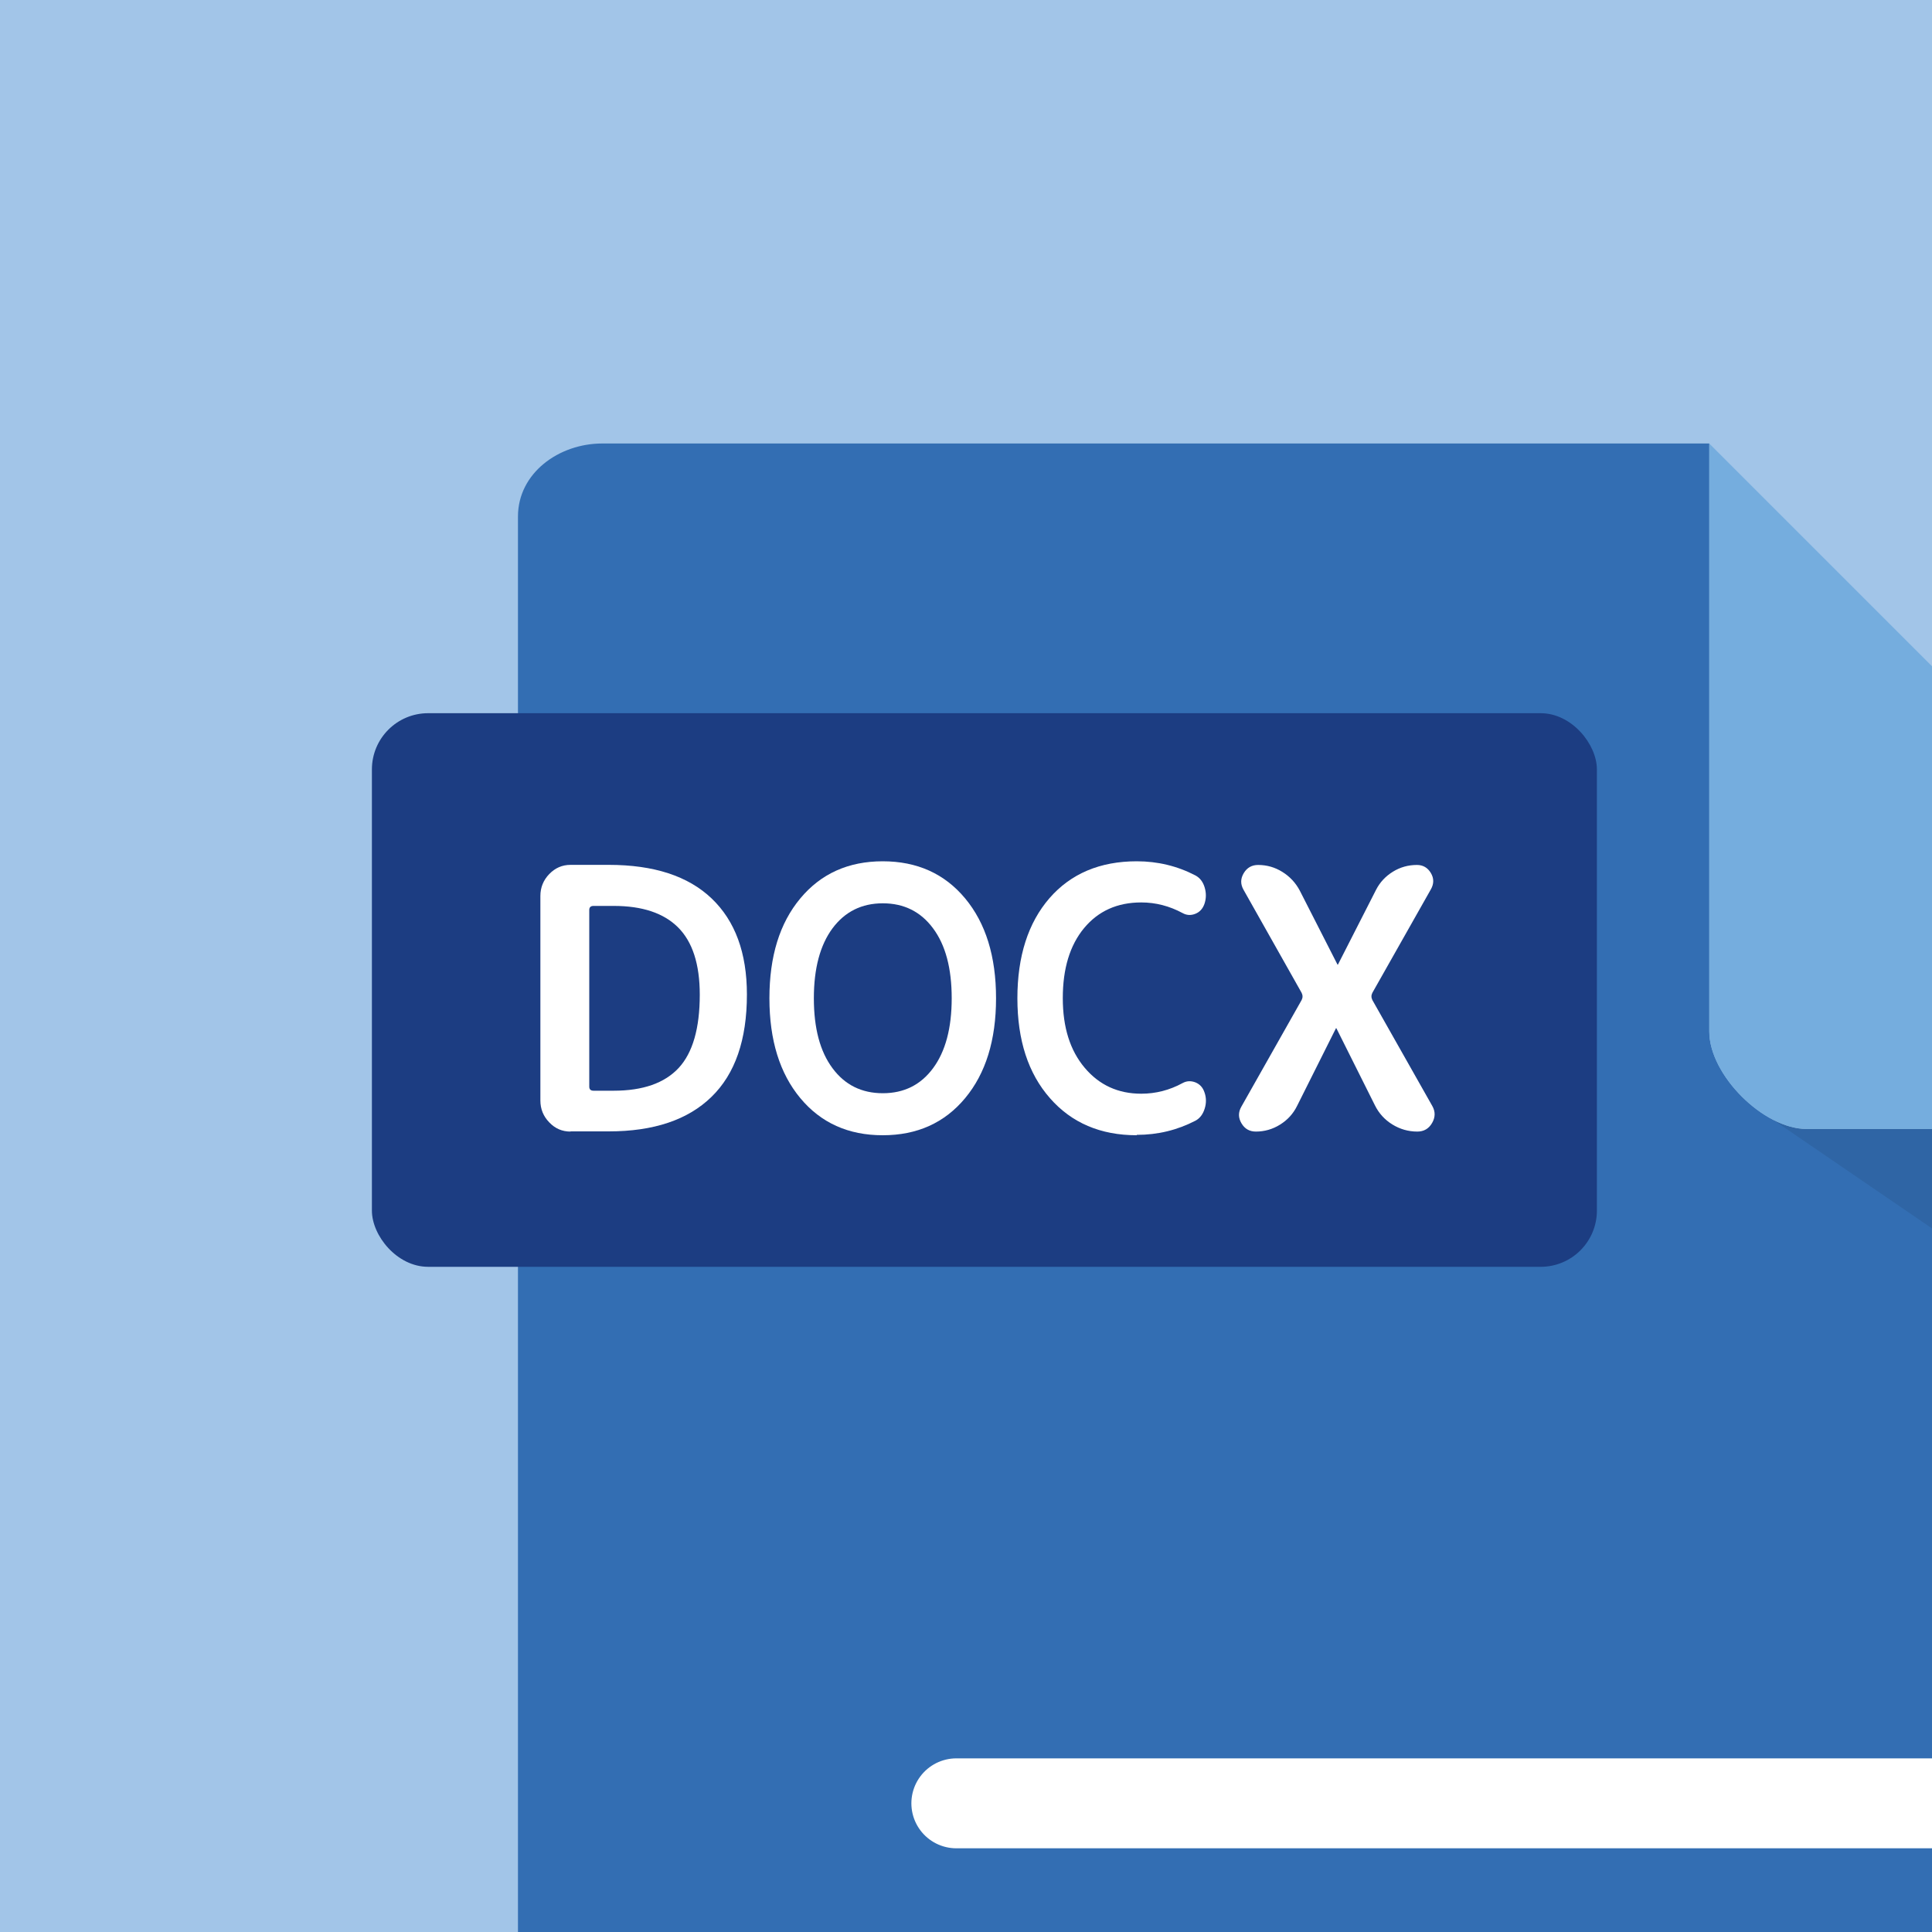
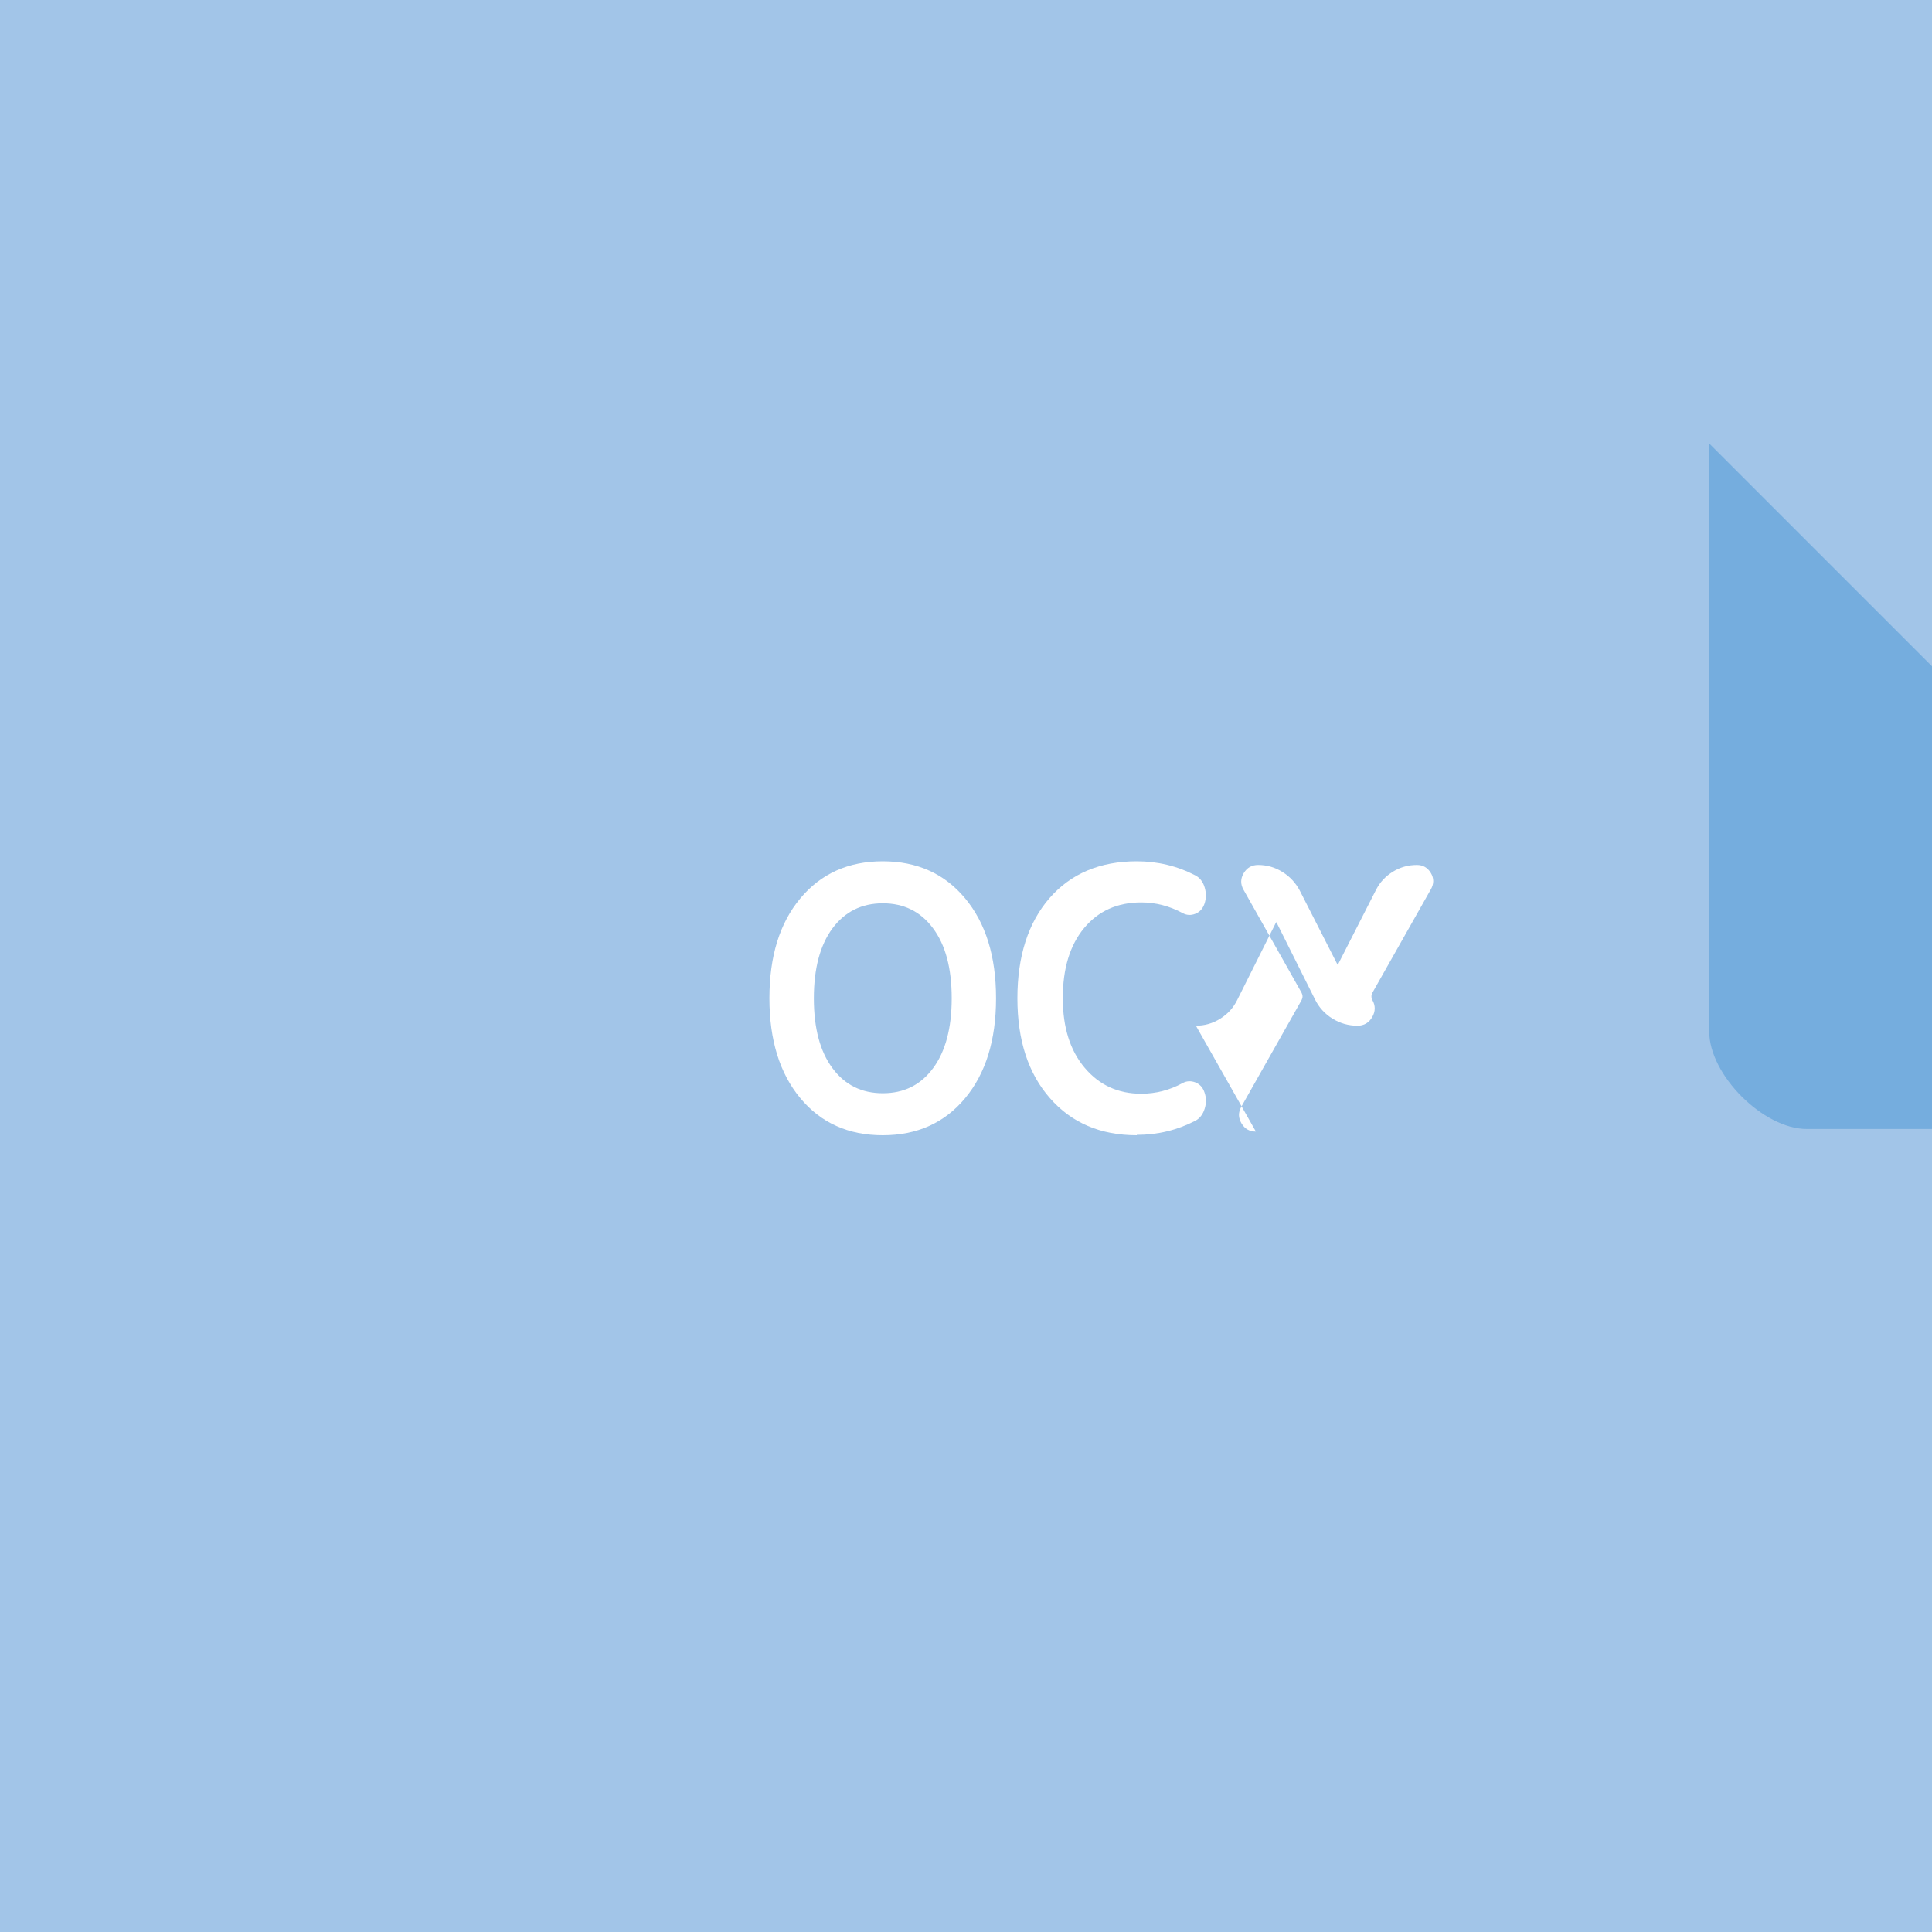
<svg xmlns="http://www.w3.org/2000/svg" id="_レイヤー_1" viewBox="0 0 200 200">
  <defs>
    <style>.cls-1{fill:#336eb3;}.cls-2{fill:#fff;}.cls-3{fill:none;stroke:#fff;stroke-linecap:round;stroke-miterlimit:10;stroke-width:9.31px;}.cls-4{opacity:.08;}.cls-5{fill:#75adde;}.cls-6{fill:#a2c5e8;}.cls-7{fill:#1c3d82;}</style>
  </defs>
  <rect class="cls-6" width="200" height="200" />
-   <path class="cls-1" d="M187.03,116.87c-4.48,0-10.08-5.6-10.08-10.08v-60.88H62.35c-4.5,0-8.73,3.06-8.73,7.56v251.29c0,4.5,4.23,8.73,8.73,8.73h178c4.5,0,7.56-4.23,7.56-8.73V116.87h-60.88Z" />
-   <rect class="cls-7" x="38.5" y="73.83" width="126.81" height="57.31" rx="5.82" ry="5.82" />
-   <polygon class="cls-4" points="247.91 159.92 181.08 114.23 247.91 116.87 247.91 159.92" />
  <path class="cls-5" d="M176.94,45.91v60.88c0,4.48,5.6,10.08,10.08,10.08h60.88l-70.97-70.97Z" />
-   <path class="cls-2" d="M59.06,117.14c-.86,0-1.59-.31-2.2-.95-.61-.63-.92-1.38-.92-2.27v-21.17c0-.88.31-1.64.92-2.27.61-.63,1.34-.95,2.2-.95h3.96c4.67,0,8.22,1.16,10.65,3.48,2.43,2.32,3.65,5.63,3.65,9.94,0,4.69-1.22,8.22-3.67,10.6-2.44,2.38-5.99,3.57-10.63,3.57h-3.96ZM61,94.2v18.29c0,.28.15.42.44.42h2.09c3.03,0,5.27-.79,6.73-2.36,1.45-1.57,2.18-4.1,2.18-7.58,0-3.15-.75-5.47-2.24-6.96-1.49-1.49-3.71-2.23-6.67-2.23h-2.09c-.29,0-.44.14-.44.42Z" />
  <path class="cls-2" d="M99.91,113.68c-2.13,2.56-4.97,3.84-8.53,3.84s-6.4-1.28-8.53-3.84c-2.13-2.56-3.2-6-3.2-10.34s1.06-7.78,3.2-10.34c2.13-2.56,4.98-3.84,8.53-3.84s6.4,1.28,8.53,3.84c2.13,2.56,3.2,6,3.2,10.34s-1.07,7.78-3.2,10.34ZM96.59,96.1c-1.28-1.73-3.02-2.59-5.2-2.59s-3.92.86-5.21,2.59c-1.28,1.73-1.93,4.14-1.93,7.24s.64,5.51,1.93,7.24c1.28,1.73,3.02,2.59,5.21,2.59s3.92-.86,5.2-2.59c1.28-1.73,1.93-4.14,1.93-7.24s-.64-5.51-1.93-7.24Z" />
  <path class="cls-2" d="M117.68,117.52c-3.75,0-6.75-1.28-8.99-3.84-2.25-2.56-3.37-6-3.37-10.34s1.11-7.81,3.32-10.36c2.21-2.54,5.23-3.82,9.04-3.82,2.17,0,4.2.49,6.08,1.47.46.25.78.67.95,1.25.17.58.16,1.15-.03,1.7-.18.5-.49.84-.95,1.02-.46.18-.9.15-1.31-.08-1.36-.73-2.78-1.1-4.28-1.1-2.48,0-4.45.89-5.92,2.66-1.47,1.78-2.2,4.19-2.2,7.24s.76,5.43,2.27,7.22c1.51,1.79,3.46,2.68,5.85,2.68,1.49,0,2.92-.36,4.28-1.1.42-.23.85-.25,1.31-.08.46.18.78.52.95,1.02.2.55.21,1.12.03,1.7-.18.58-.49,1-.95,1.25-1.89.98-3.91,1.47-6.08,1.47Z" />
-   <path class="cls-2" d="M130.01,117.14c-.66,0-1.15-.28-1.49-.85-.34-.57-.35-1.14-.02-1.72l6.24-11.04c.13-.25.13-.5,0-.76l-6.01-10.66c-.33-.58-.32-1.15.02-1.72.34-.57.84-.85,1.49-.85.91,0,1.74.24,2.51.72.77.48,1.37,1.12,1.8,1.93l3.89,7.63s.01.04.04.04.04-.01.04-.04l3.93-7.71c.4-.78.98-1.4,1.74-1.87.76-.47,1.59-.7,2.49-.7.63,0,1.11.28,1.44.83.33.55.33,1.12,0,1.7l-6.05,10.7c-.13.25-.13.5,0,.76l6.2,10.96c.33.58.32,1.17-.02,1.76-.34.59-.85.89-1.53.89-.93,0-1.8-.25-2.59-.74-.79-.49-1.39-1.15-1.8-1.98l-3.97-7.94s-.01-.04-.04-.04-.04.01-.04.04l-4.01,8.01c-.4.81-.99,1.45-1.76,1.93-.77.48-1.61.72-2.51.72Z" />
-   <line class="cls-3" x1="99" y1="186.68" x2="203.7" y2="186.68" />
+   <path class="cls-2" d="M130.01,117.14c-.66,0-1.15-.28-1.49-.85-.34-.57-.35-1.14-.02-1.72l6.24-11.04c.13-.25.13-.5,0-.76l-6.01-10.66c-.33-.58-.32-1.15.02-1.72.34-.57.84-.85,1.49-.85.91,0,1.74.24,2.51.72.77.48,1.37,1.12,1.8,1.93l3.89,7.63s.01.04.04.04.04-.01.04-.04l3.93-7.71c.4-.78.98-1.4,1.74-1.87.76-.47,1.59-.7,2.49-.7.63,0,1.11.28,1.44.83.33.55.33,1.12,0,1.7l-6.05,10.7c-.13.25-.13.5,0,.76c.33.58.32,1.17-.02,1.76-.34.59-.85.89-1.53.89-.93,0-1.8-.25-2.59-.74-.79-.49-1.39-1.15-1.8-1.98l-3.97-7.94s-.01-.04-.04-.04-.04.01-.04.04l-4.01,8.01c-.4.81-.99,1.45-1.76,1.93-.77.48-1.61.72-2.51.72Z" />
</svg>